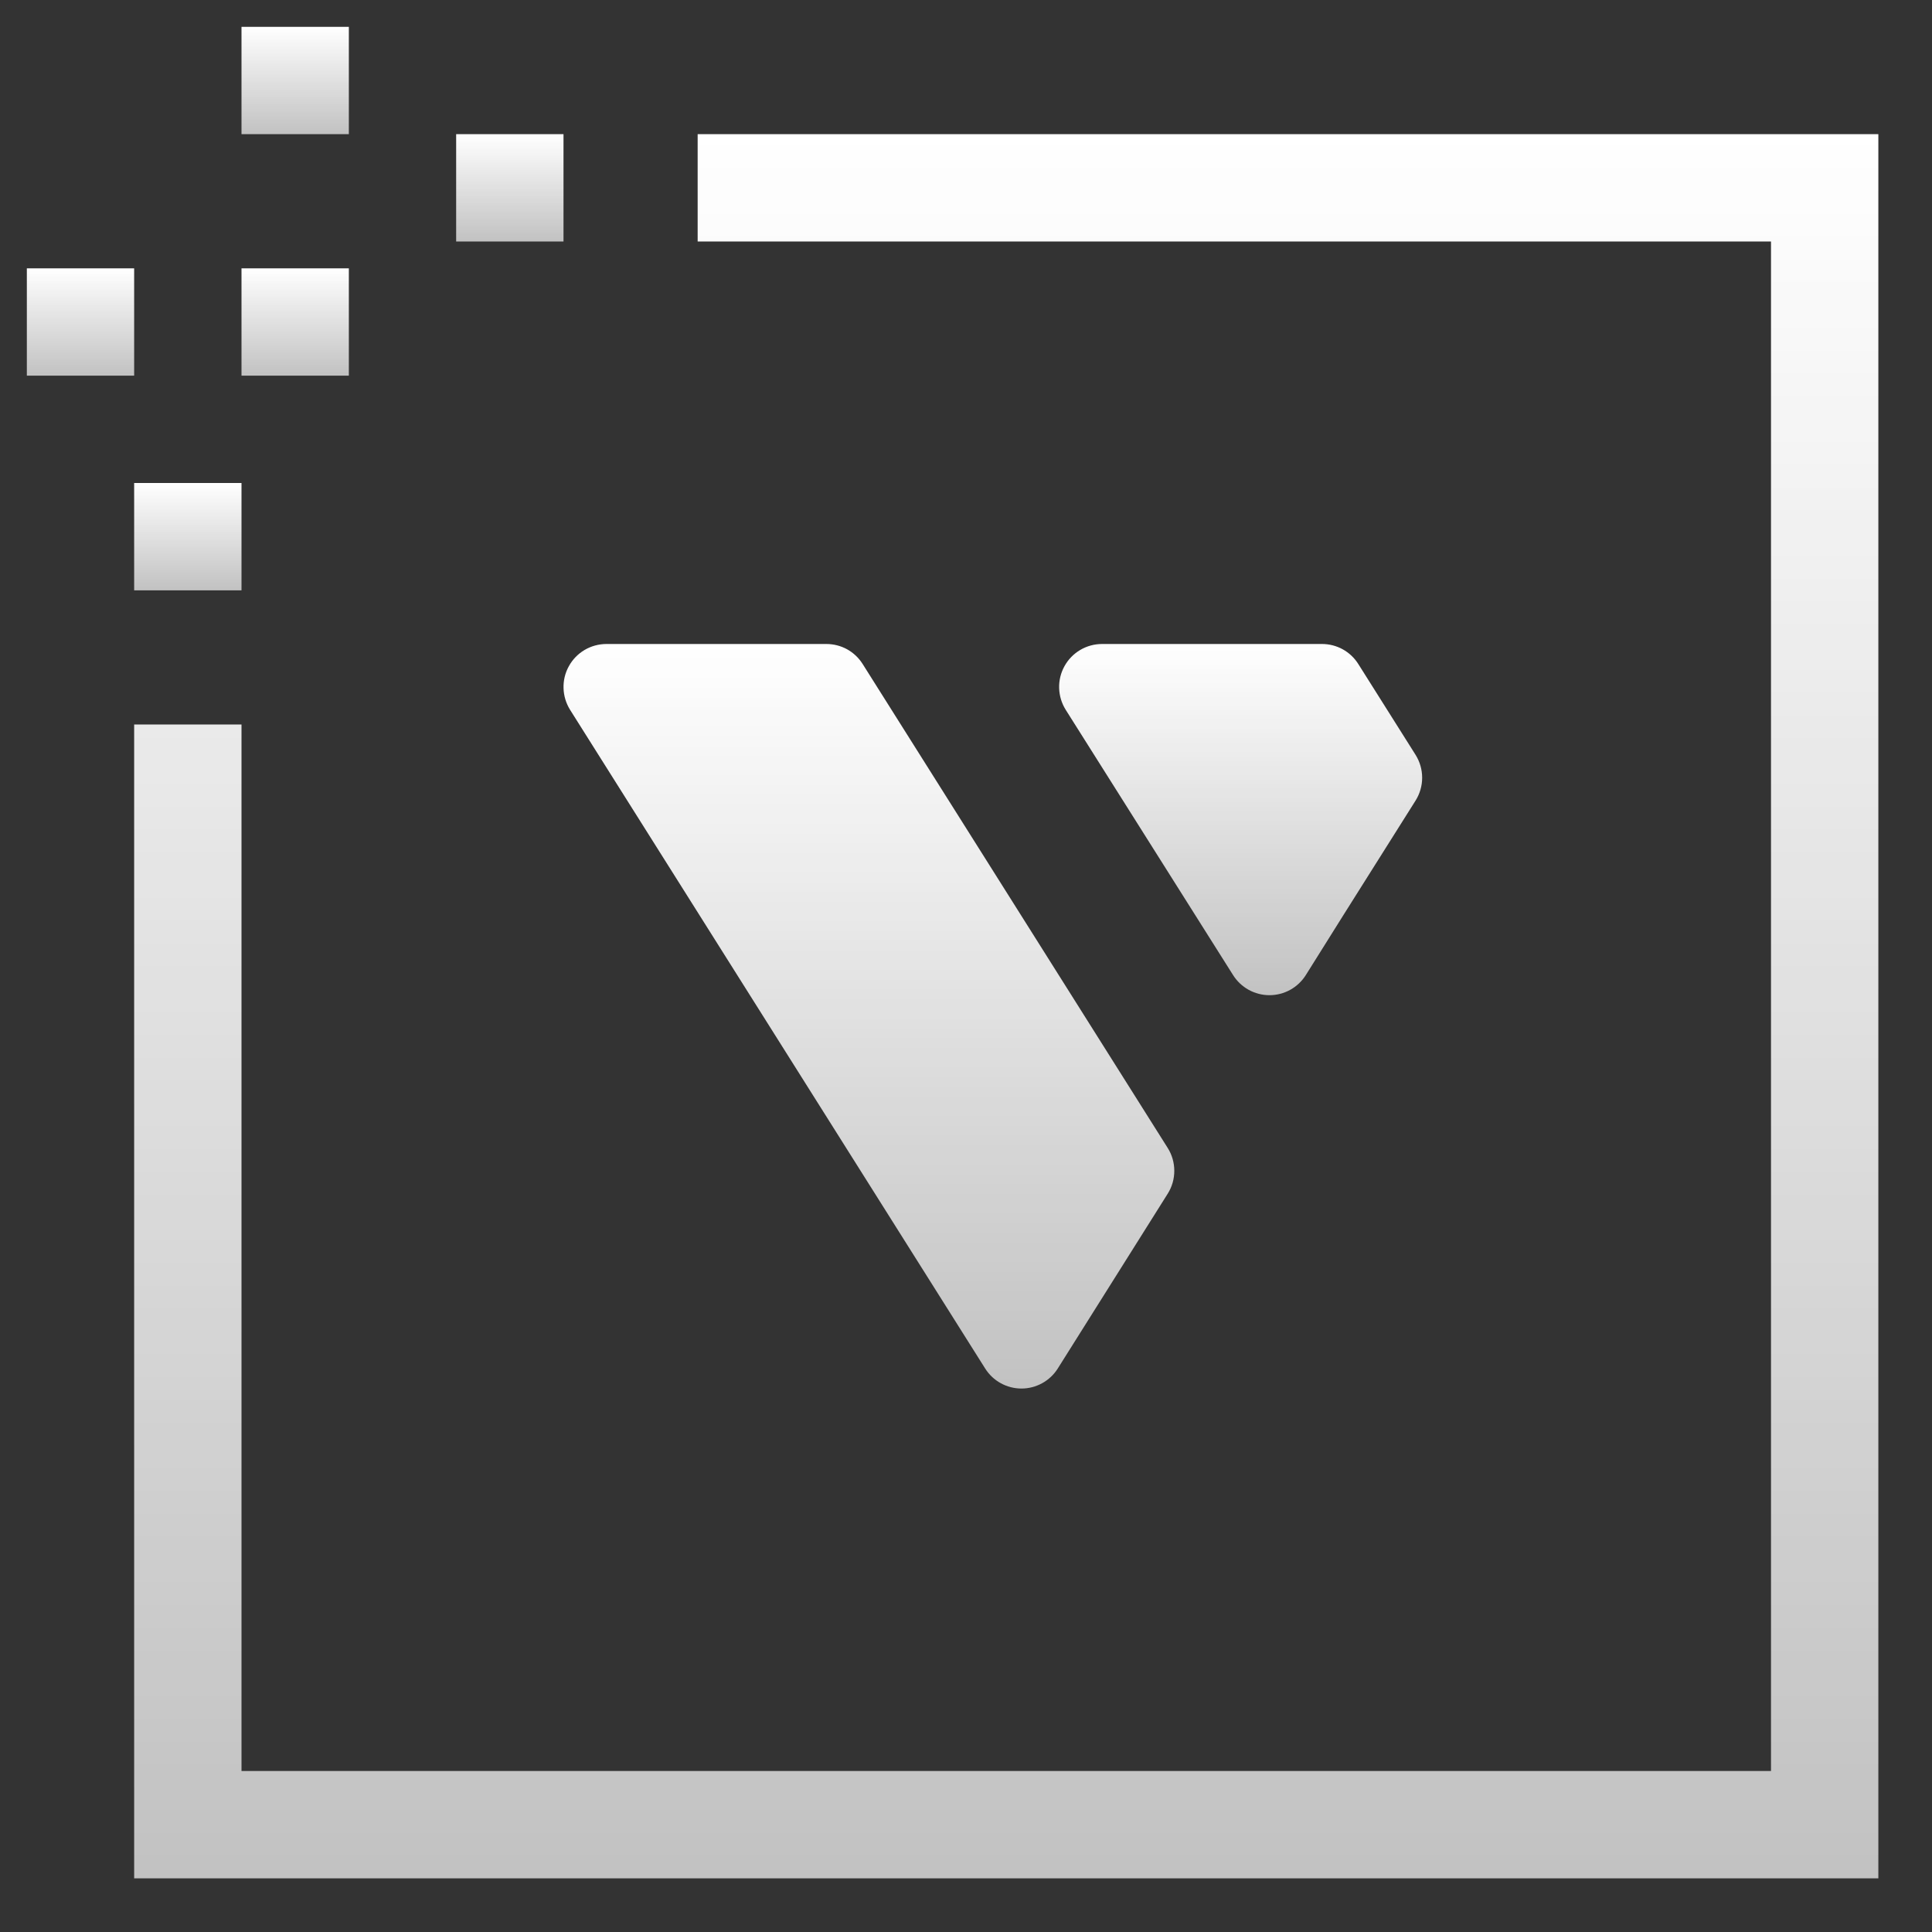
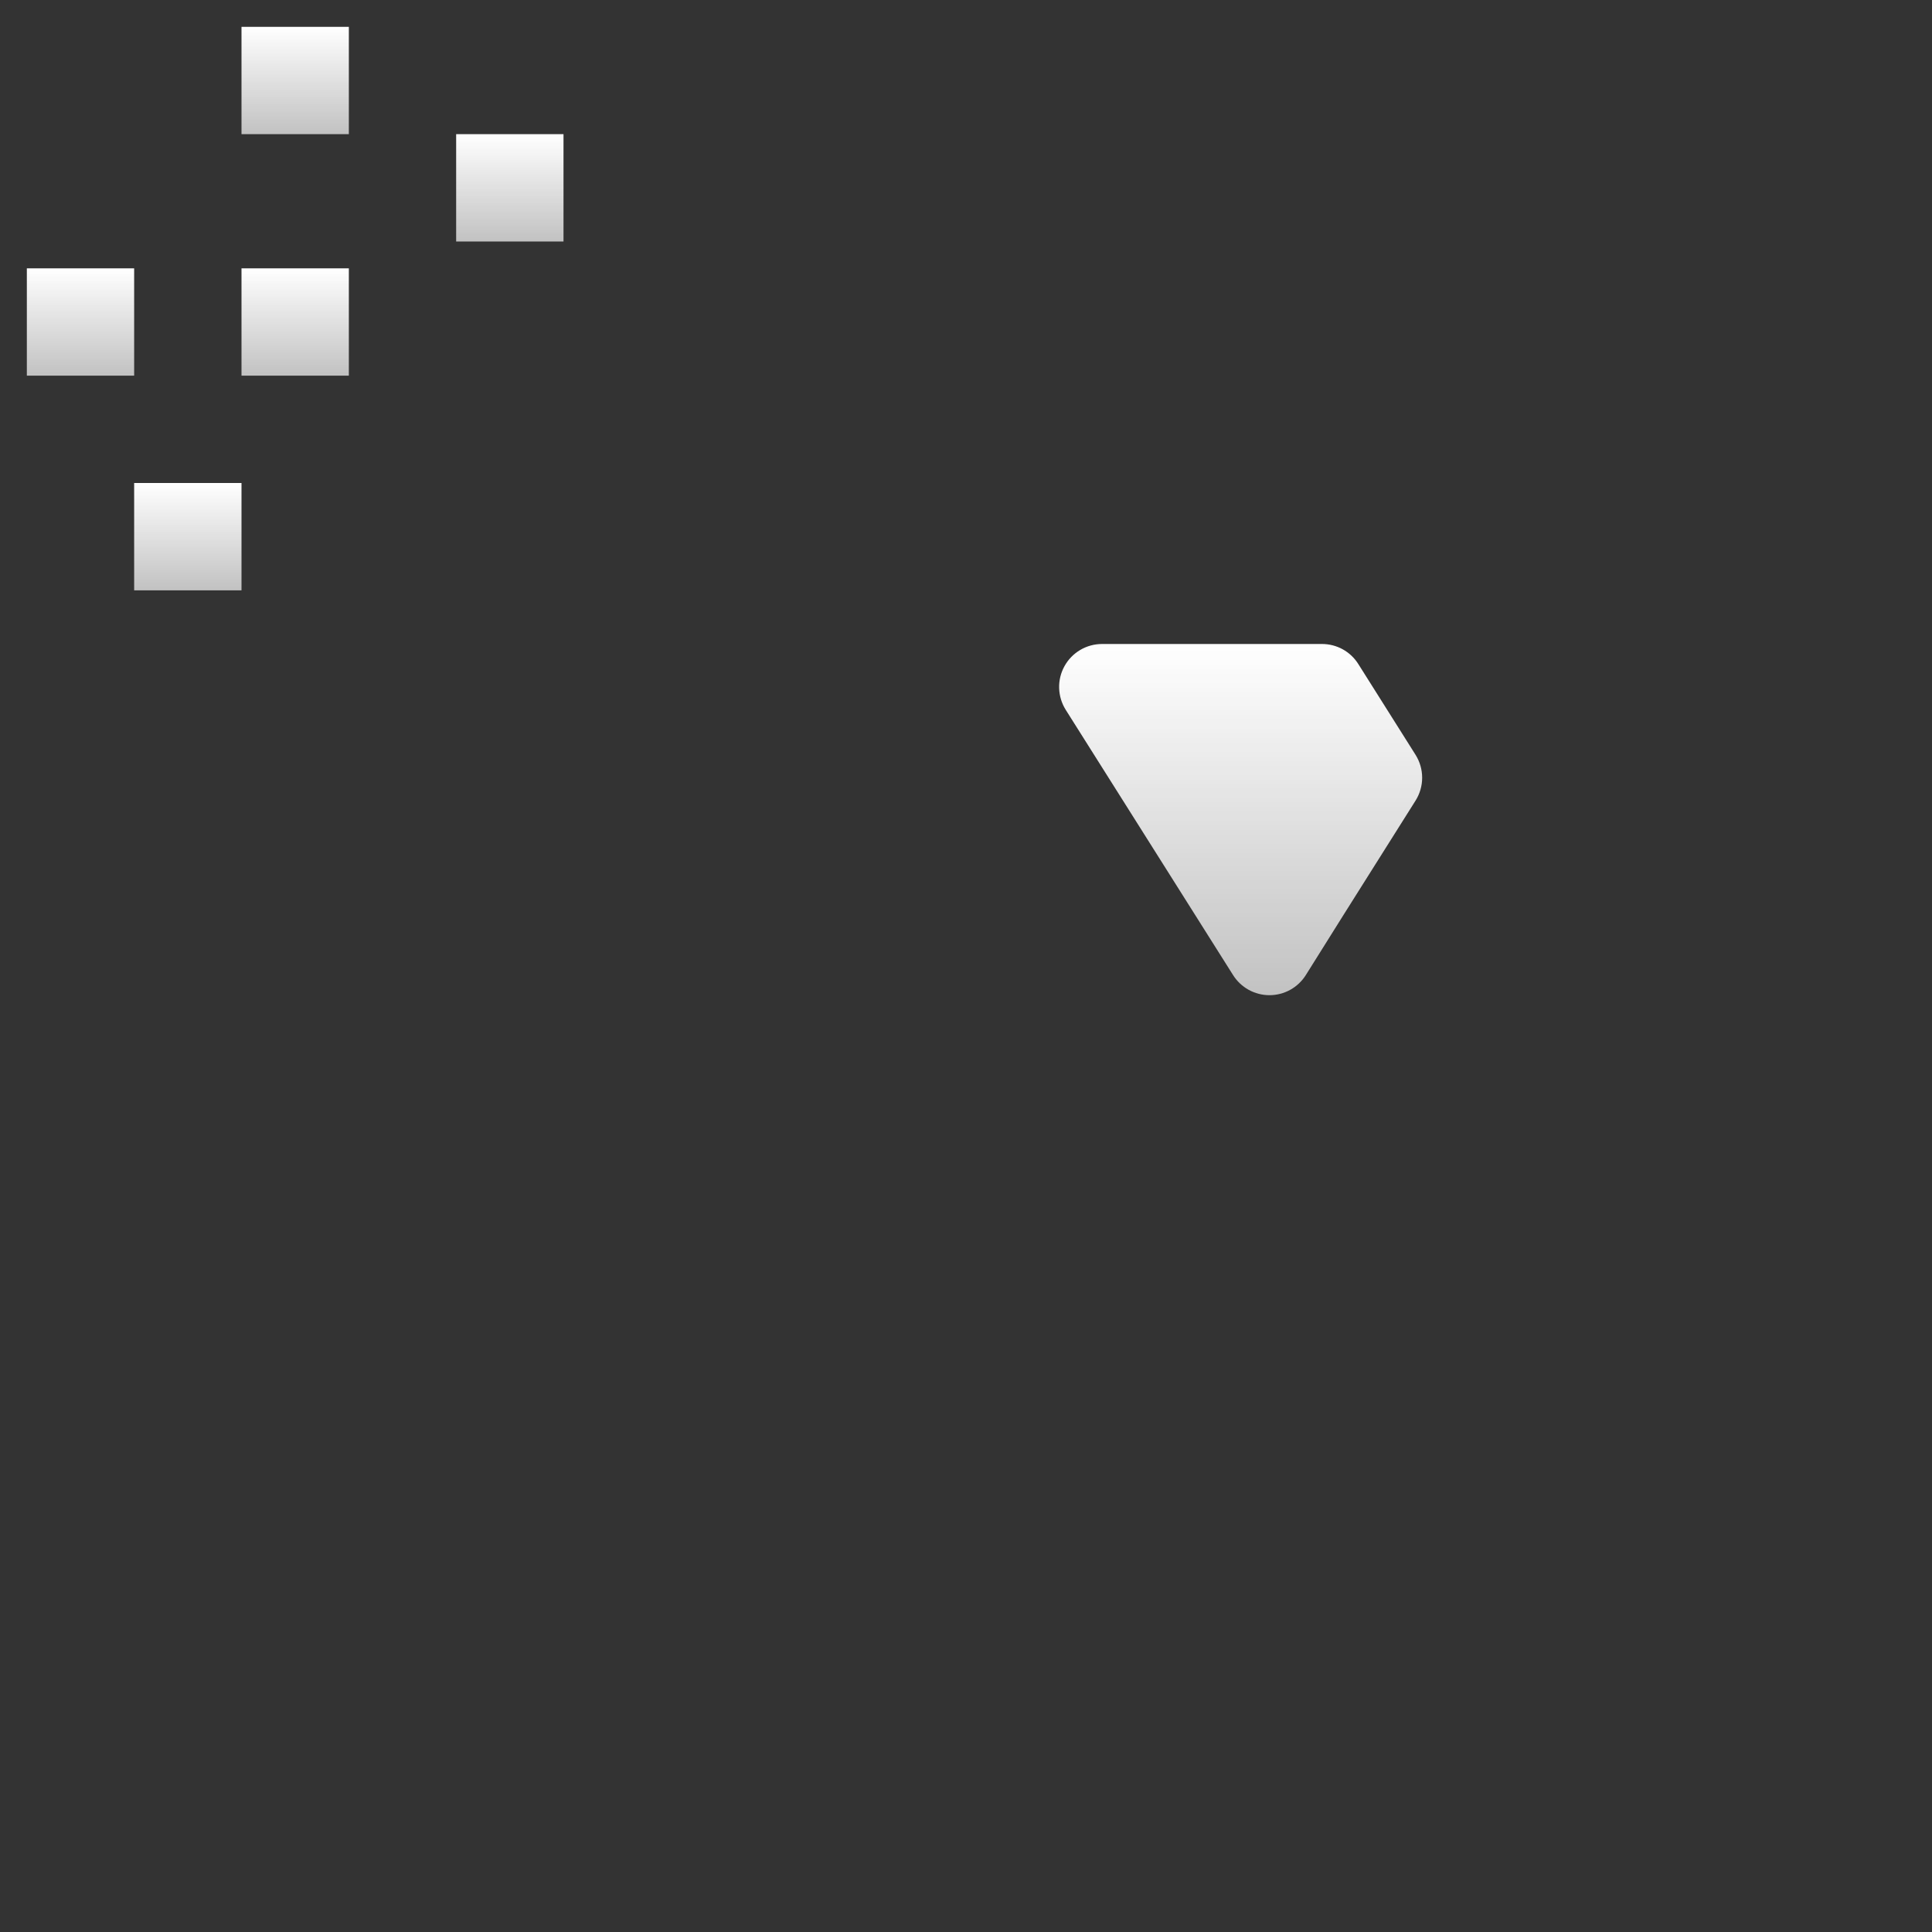
<svg xmlns="http://www.w3.org/2000/svg" width="48" height="48" viewBox="0 0 48 48" fill="none">
  <rect x="0" y="0" width="48" height="48" fill="#333333" stroke="none" />
-   <path fill-rule="evenodd" clip-rule="evenodd" d="M3.333 46.667V18H6V44H44V6H17.333V3.333H46.667V46.667H3.333Z" fill="url(#paint0_linear_5322_133201)" />
  <path d="M14 3.333H11.333V6H14V3.333Z" fill="url(#paint1_linear_5322_133201)" />
  <path d="M8.667 6.667H6V9.333H8.667V6.667Z" fill="url(#paint2_linear_5322_133201)" />
  <path d="M8.667 0.667H6V3.333H8.667V0.667Z" fill="url(#paint3_linear_5322_133201)" />
  <path d="M6 12H3.333V14.667H6V12Z" fill="url(#paint4_linear_5322_133201)" />
  <path d="M3.333 6.667H0.667V9.333H3.333V6.667Z" fill="url(#paint5_linear_5322_133201)" />
-   <path d="M14.164 17.636C14.063 17.474 14.006 17.288 14.001 17.098C13.995 16.907 14.04 16.718 14.133 16.552C14.225 16.384 14.36 16.245 14.524 16.148C14.689 16.051 14.876 16 15.067 16H20.531C20.711 16 20.889 16.045 21.047 16.132C21.204 16.219 21.337 16.345 21.433 16.498L29.011 28.52C29.119 28.69 29.175 28.888 29.175 29.089C29.175 29.29 29.119 29.488 29.011 29.658L26.28 34C26.184 34.153 26.051 34.278 25.893 34.365C25.735 34.452 25.558 34.498 25.378 34.498C25.198 34.498 25.02 34.452 24.863 34.365C24.705 34.278 24.572 34.153 24.476 34L14.164 17.636Z" fill="url(#paint6_linear_5322_133201)" />
  <path d="M30.633 24.222C30.729 24.376 30.863 24.503 31.021 24.591C31.18 24.679 31.358 24.725 31.539 24.725C31.72 24.725 31.898 24.679 32.057 24.591C32.215 24.503 32.349 24.376 32.445 24.222L33.378 22.733L35.169 19.891C35.276 19.721 35.333 19.524 35.333 19.322C35.333 19.121 35.276 18.924 35.169 18.753L33.747 16.498C33.651 16.345 33.518 16.219 33.36 16.132C33.202 16.045 33.025 16 32.845 16H27.38C27.189 16 27.002 16.051 26.838 16.148C26.674 16.245 26.538 16.384 26.446 16.552C26.354 16.718 26.308 16.907 26.314 17.098C26.32 17.288 26.376 17.474 26.478 17.636L30.633 24.222Z" fill="url(#paint7_linear_5322_133201)" />
  <defs>
    <linearGradient id="paint0_linear_5322_133201" x1="25" y1="3.333" x2="25" y2="46.667" gradientUnits="userSpaceOnUse">
      <stop stop-color="white" />
      <stop offset="1" stop-color="white" stop-opacity="0.7" />
    </linearGradient>
    <linearGradient id="paint1_linear_5322_133201" x1="12.667" y1="3.333" x2="12.667" y2="6" gradientUnits="userSpaceOnUse">
      <stop stop-color="white" />
      <stop offset="1" stop-color="white" stop-opacity="0.7" />
    </linearGradient>
    <linearGradient id="paint2_linear_5322_133201" x1="7.333" y1="6.667" x2="7.333" y2="9.333" gradientUnits="userSpaceOnUse">
      <stop stop-color="white" />
      <stop offset="1" stop-color="white" stop-opacity="0.7" />
    </linearGradient>
    <linearGradient id="paint3_linear_5322_133201" x1="7.333" y1="0.667" x2="7.333" y2="3.333" gradientUnits="userSpaceOnUse">
      <stop stop-color="white" />
      <stop offset="1" stop-color="white" stop-opacity="0.7" />
    </linearGradient>
    <linearGradient id="paint4_linear_5322_133201" x1="4.667" y1="12" x2="4.667" y2="14.667" gradientUnits="userSpaceOnUse">
      <stop stop-color="white" />
      <stop offset="1" stop-color="white" stop-opacity="0.7" />
    </linearGradient>
    <linearGradient id="paint5_linear_5322_133201" x1="2" y1="6.667" x2="2" y2="9.333" gradientUnits="userSpaceOnUse">
      <stop stop-color="white" />
      <stop offset="1" stop-color="white" stop-opacity="0.7" />
    </linearGradient>
    <linearGradient id="paint6_linear_5322_133201" x1="21.588" y1="16" x2="21.588" y2="34.498" gradientUnits="userSpaceOnUse">
      <stop stop-color="white" />
      <stop offset="1" stop-color="white" stop-opacity="0.7" />
    </linearGradient>
    <linearGradient id="paint7_linear_5322_133201" x1="30.823" y1="16" x2="30.823" y2="24.725" gradientUnits="userSpaceOnUse">
      <stop stop-color="white" />
      <stop offset="1" stop-color="white" stop-opacity="0.7" />
    </linearGradient>
  </defs>
</svg>